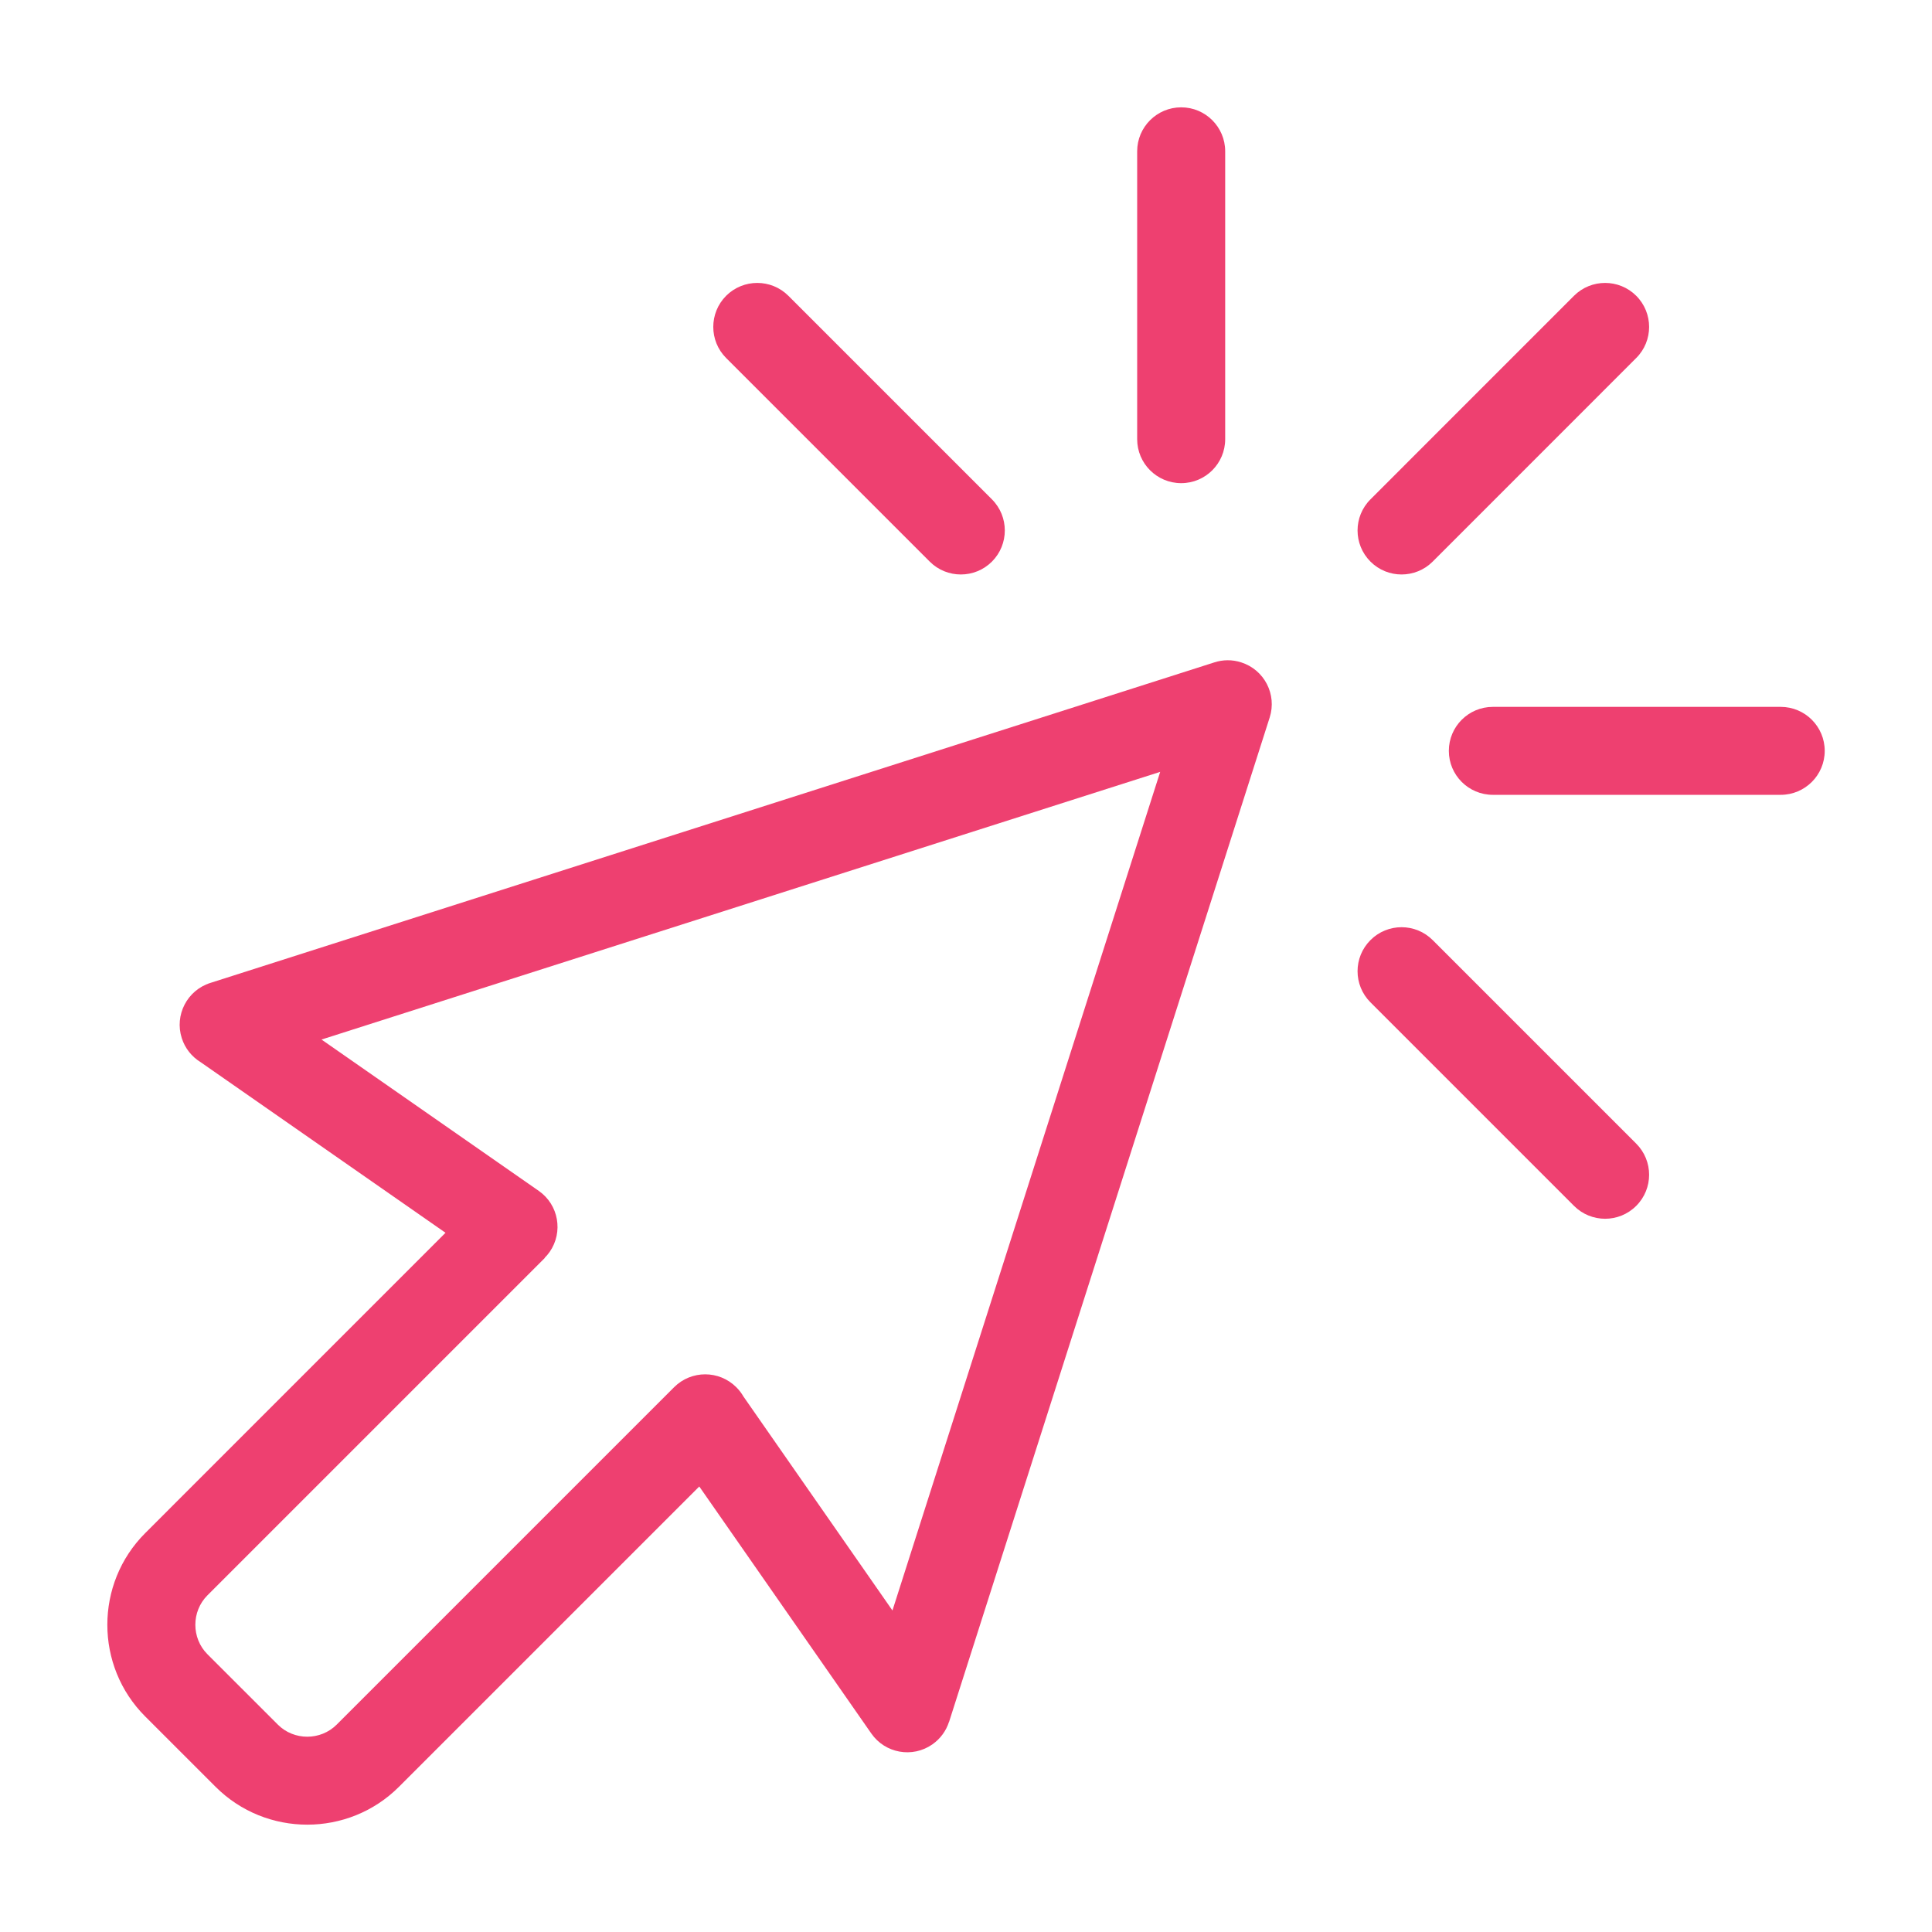
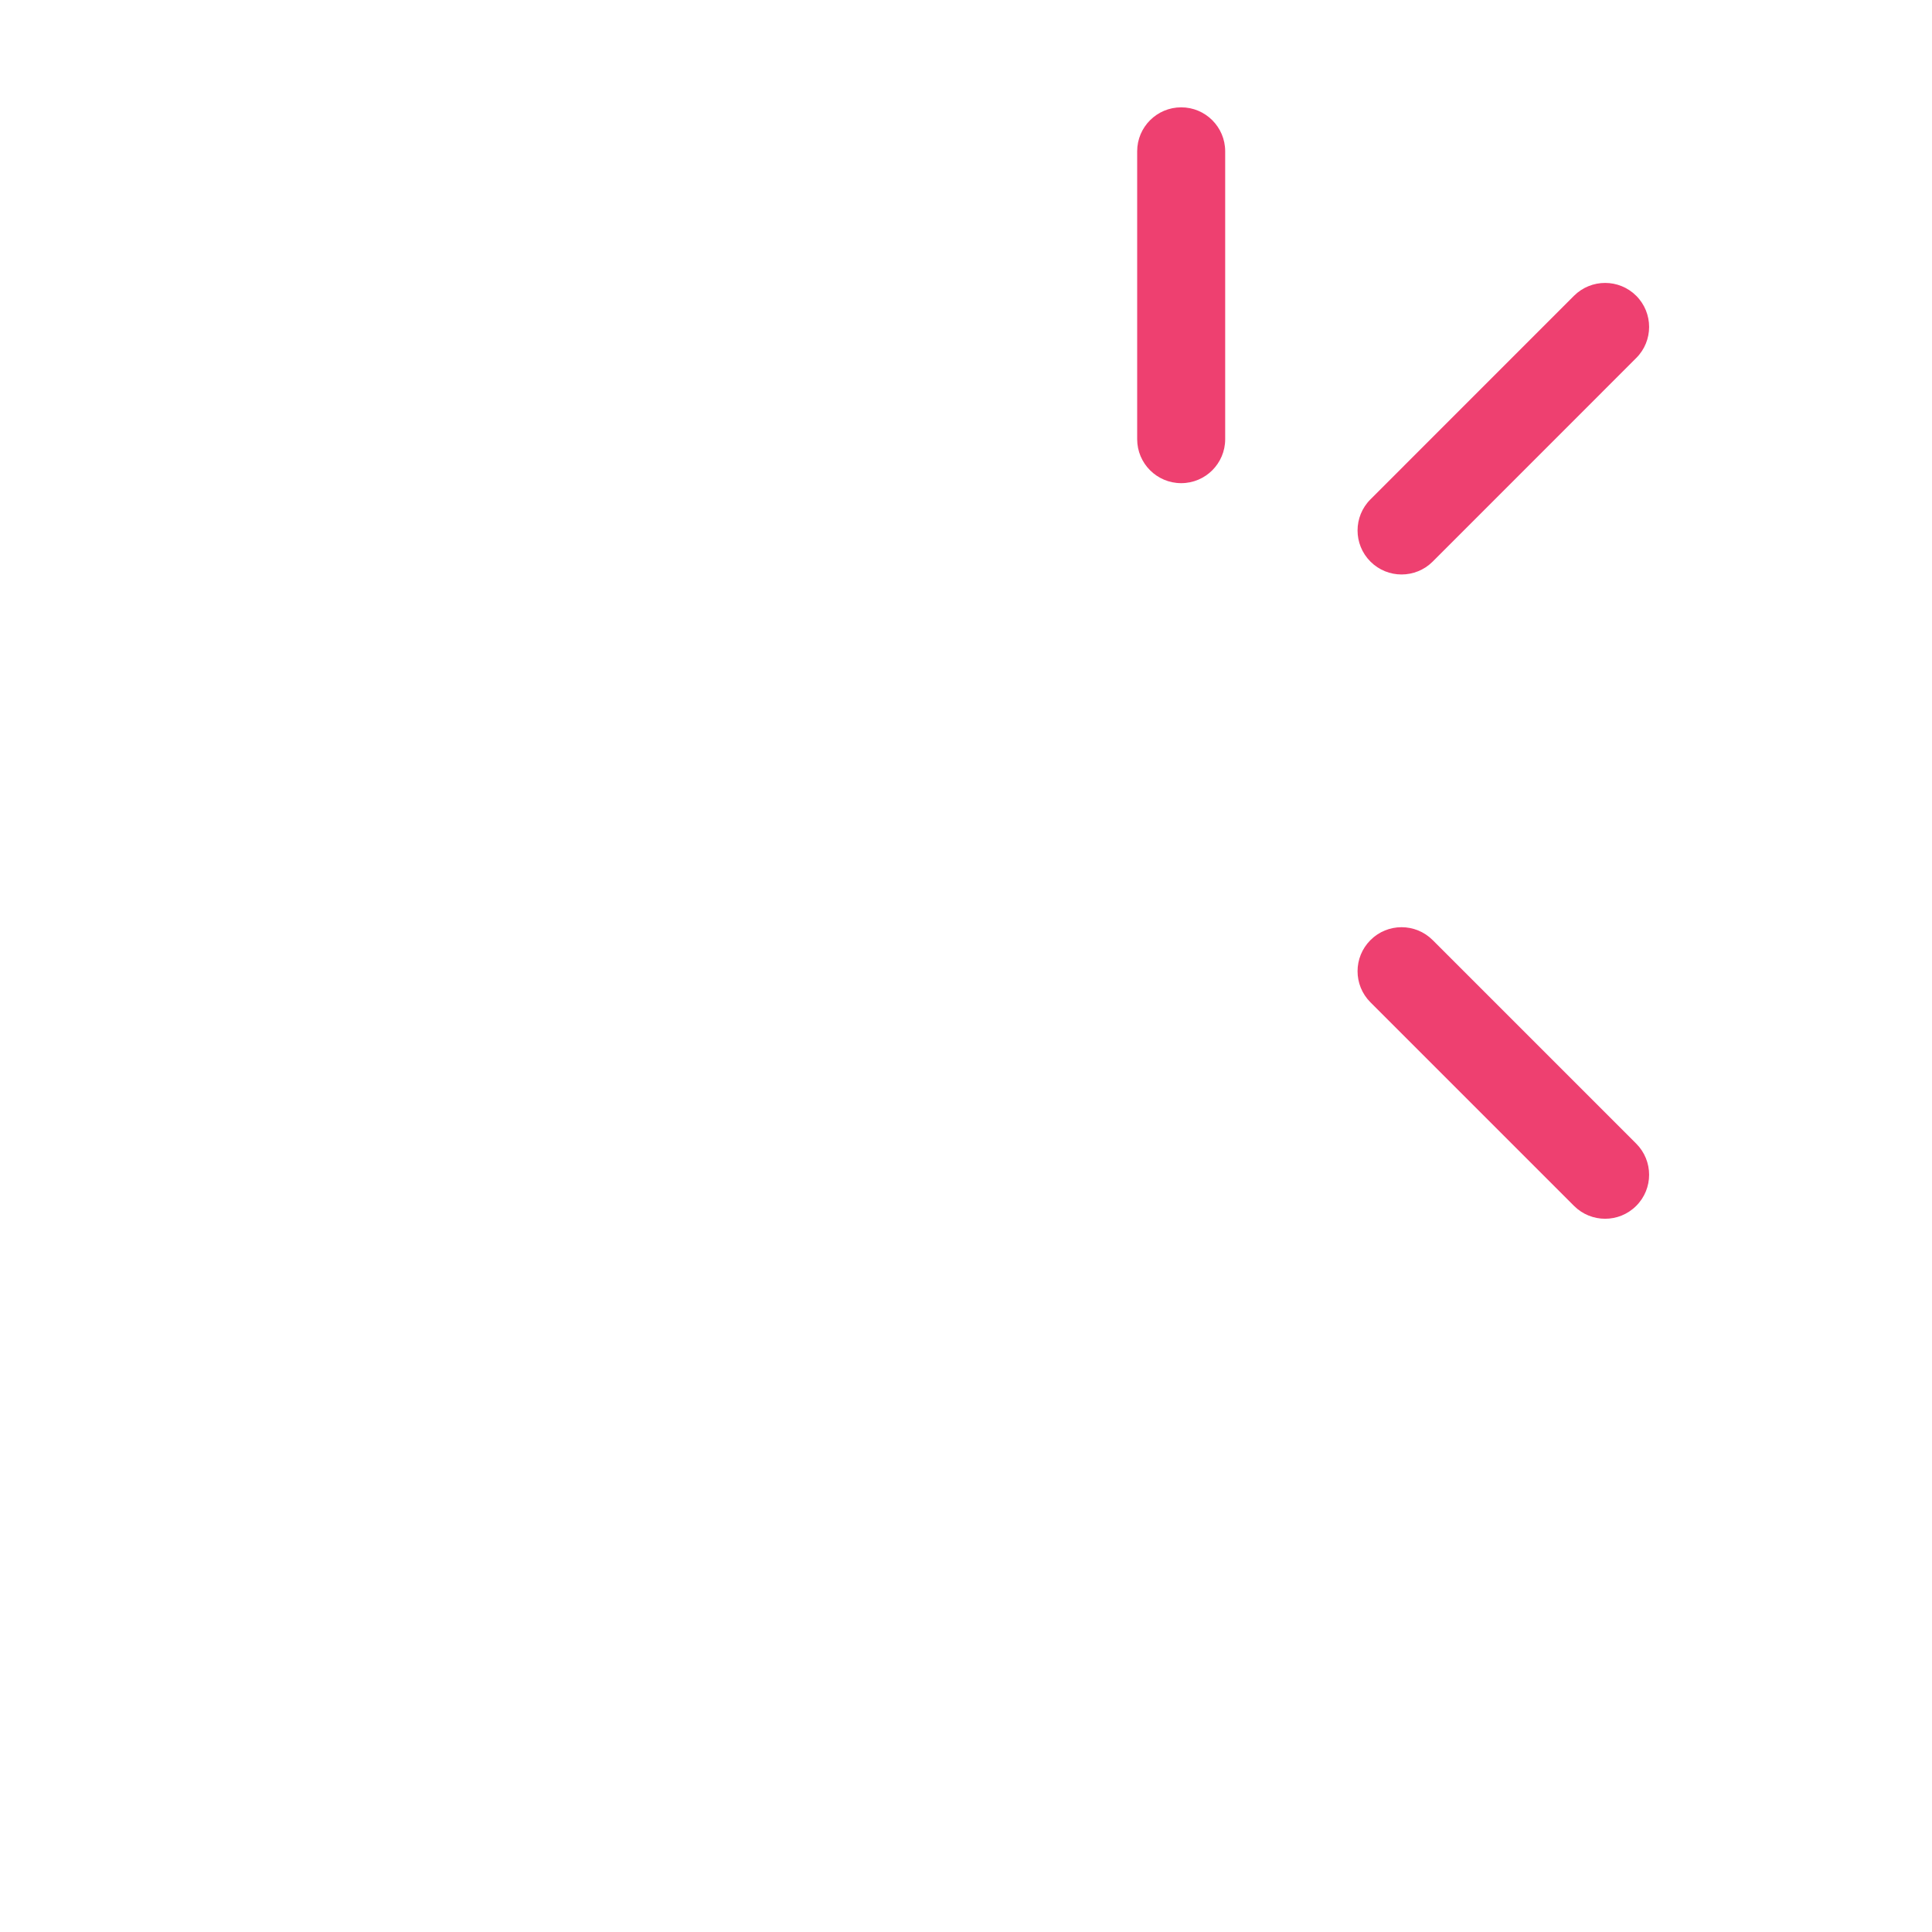
<svg xmlns="http://www.w3.org/2000/svg" width="72" height="72" viewBox="0 0 72 72" fill="none">
-   <path d="M45.253 24.686L7.835 36.632C6.974 36.907 6.498 37.828 6.774 38.688C6.897 39.074 7.151 39.382 7.471 39.58L16.603 45.942L5.412 57.134C4.47 58.075 4 59.313 4 60.551C4 61.789 4.47 63.027 5.412 63.968L8.034 66.589C8.975 67.53 10.213 68 11.451 68C12.687 68 13.927 67.53 14.868 66.589L26.06 55.397L32.471 64.602C32.987 65.343 34.003 65.525 34.744 65.01C35.05 64.796 35.262 64.497 35.367 64.167H35.37L47.317 26.74C47.593 25.879 47.117 24.959 46.256 24.685C45.918 24.575 45.568 24.583 45.253 24.686ZM11.982 38.741L43.237 28.765L33.259 60.018L27.706 52.044C27.635 51.921 27.547 51.804 27.44 51.698C26.799 51.057 25.762 51.057 25.121 51.698L12.549 64.27C12.248 64.571 11.85 64.722 11.451 64.722C11.052 64.722 10.652 64.571 10.353 64.27L7.731 61.649C7.43 61.347 7.28 60.95 7.28 60.551C7.28 60.152 7.43 59.754 7.731 59.453L20.304 46.88L20.299 46.875C20.367 46.808 20.429 46.733 20.485 46.654C20.999 45.913 20.818 44.895 20.077 44.38L11.982 38.741Z" fill="#EE4070" />
  <path d="M51.073 18.61C50.432 19.25 50.432 20.288 51.073 20.929C51.712 21.569 52.751 21.569 53.392 20.929L60.977 13.342C61.618 12.703 61.618 11.665 60.977 11.023C60.338 10.384 59.299 10.384 58.658 11.023L51.073 18.61Z" fill="#EE4070" />
-   <path d="M55.635 26.343C54.728 26.343 53.994 27.077 53.994 27.982C53.994 28.887 54.728 29.621 55.635 29.621H66.361C67.268 29.621 68.002 28.887 68.002 27.982C68.002 27.077 67.268 26.343 66.361 26.343H55.635Z" fill="#EE4070" />
  <path d="M53.392 35.035C52.751 34.394 51.712 34.394 51.073 35.035C50.432 35.676 50.432 36.713 51.073 37.354L58.658 44.939C59.299 45.58 60.338 45.58 60.977 44.939C61.618 44.3 61.618 43.261 60.977 42.62L53.392 35.035Z" fill="#EE4070" />
-   <path d="M34.648 20.929C35.287 21.569 36.326 21.569 36.967 20.929C37.606 20.288 37.606 19.25 36.967 18.61L29.38 11.023C28.741 10.384 27.702 10.384 27.061 11.023C26.422 11.665 26.422 12.703 27.061 13.342L34.648 20.929Z" fill="#EE4070" />
  <path d="M42.379 16.367C42.379 17.272 43.114 18.006 44.02 18.006C44.925 18.006 45.659 17.272 45.659 16.367V5.639C45.659 4.734 44.925 4 44.02 4C43.114 4 42.379 4.734 42.379 5.639V16.367Z" fill="#EE4070" />
</svg>